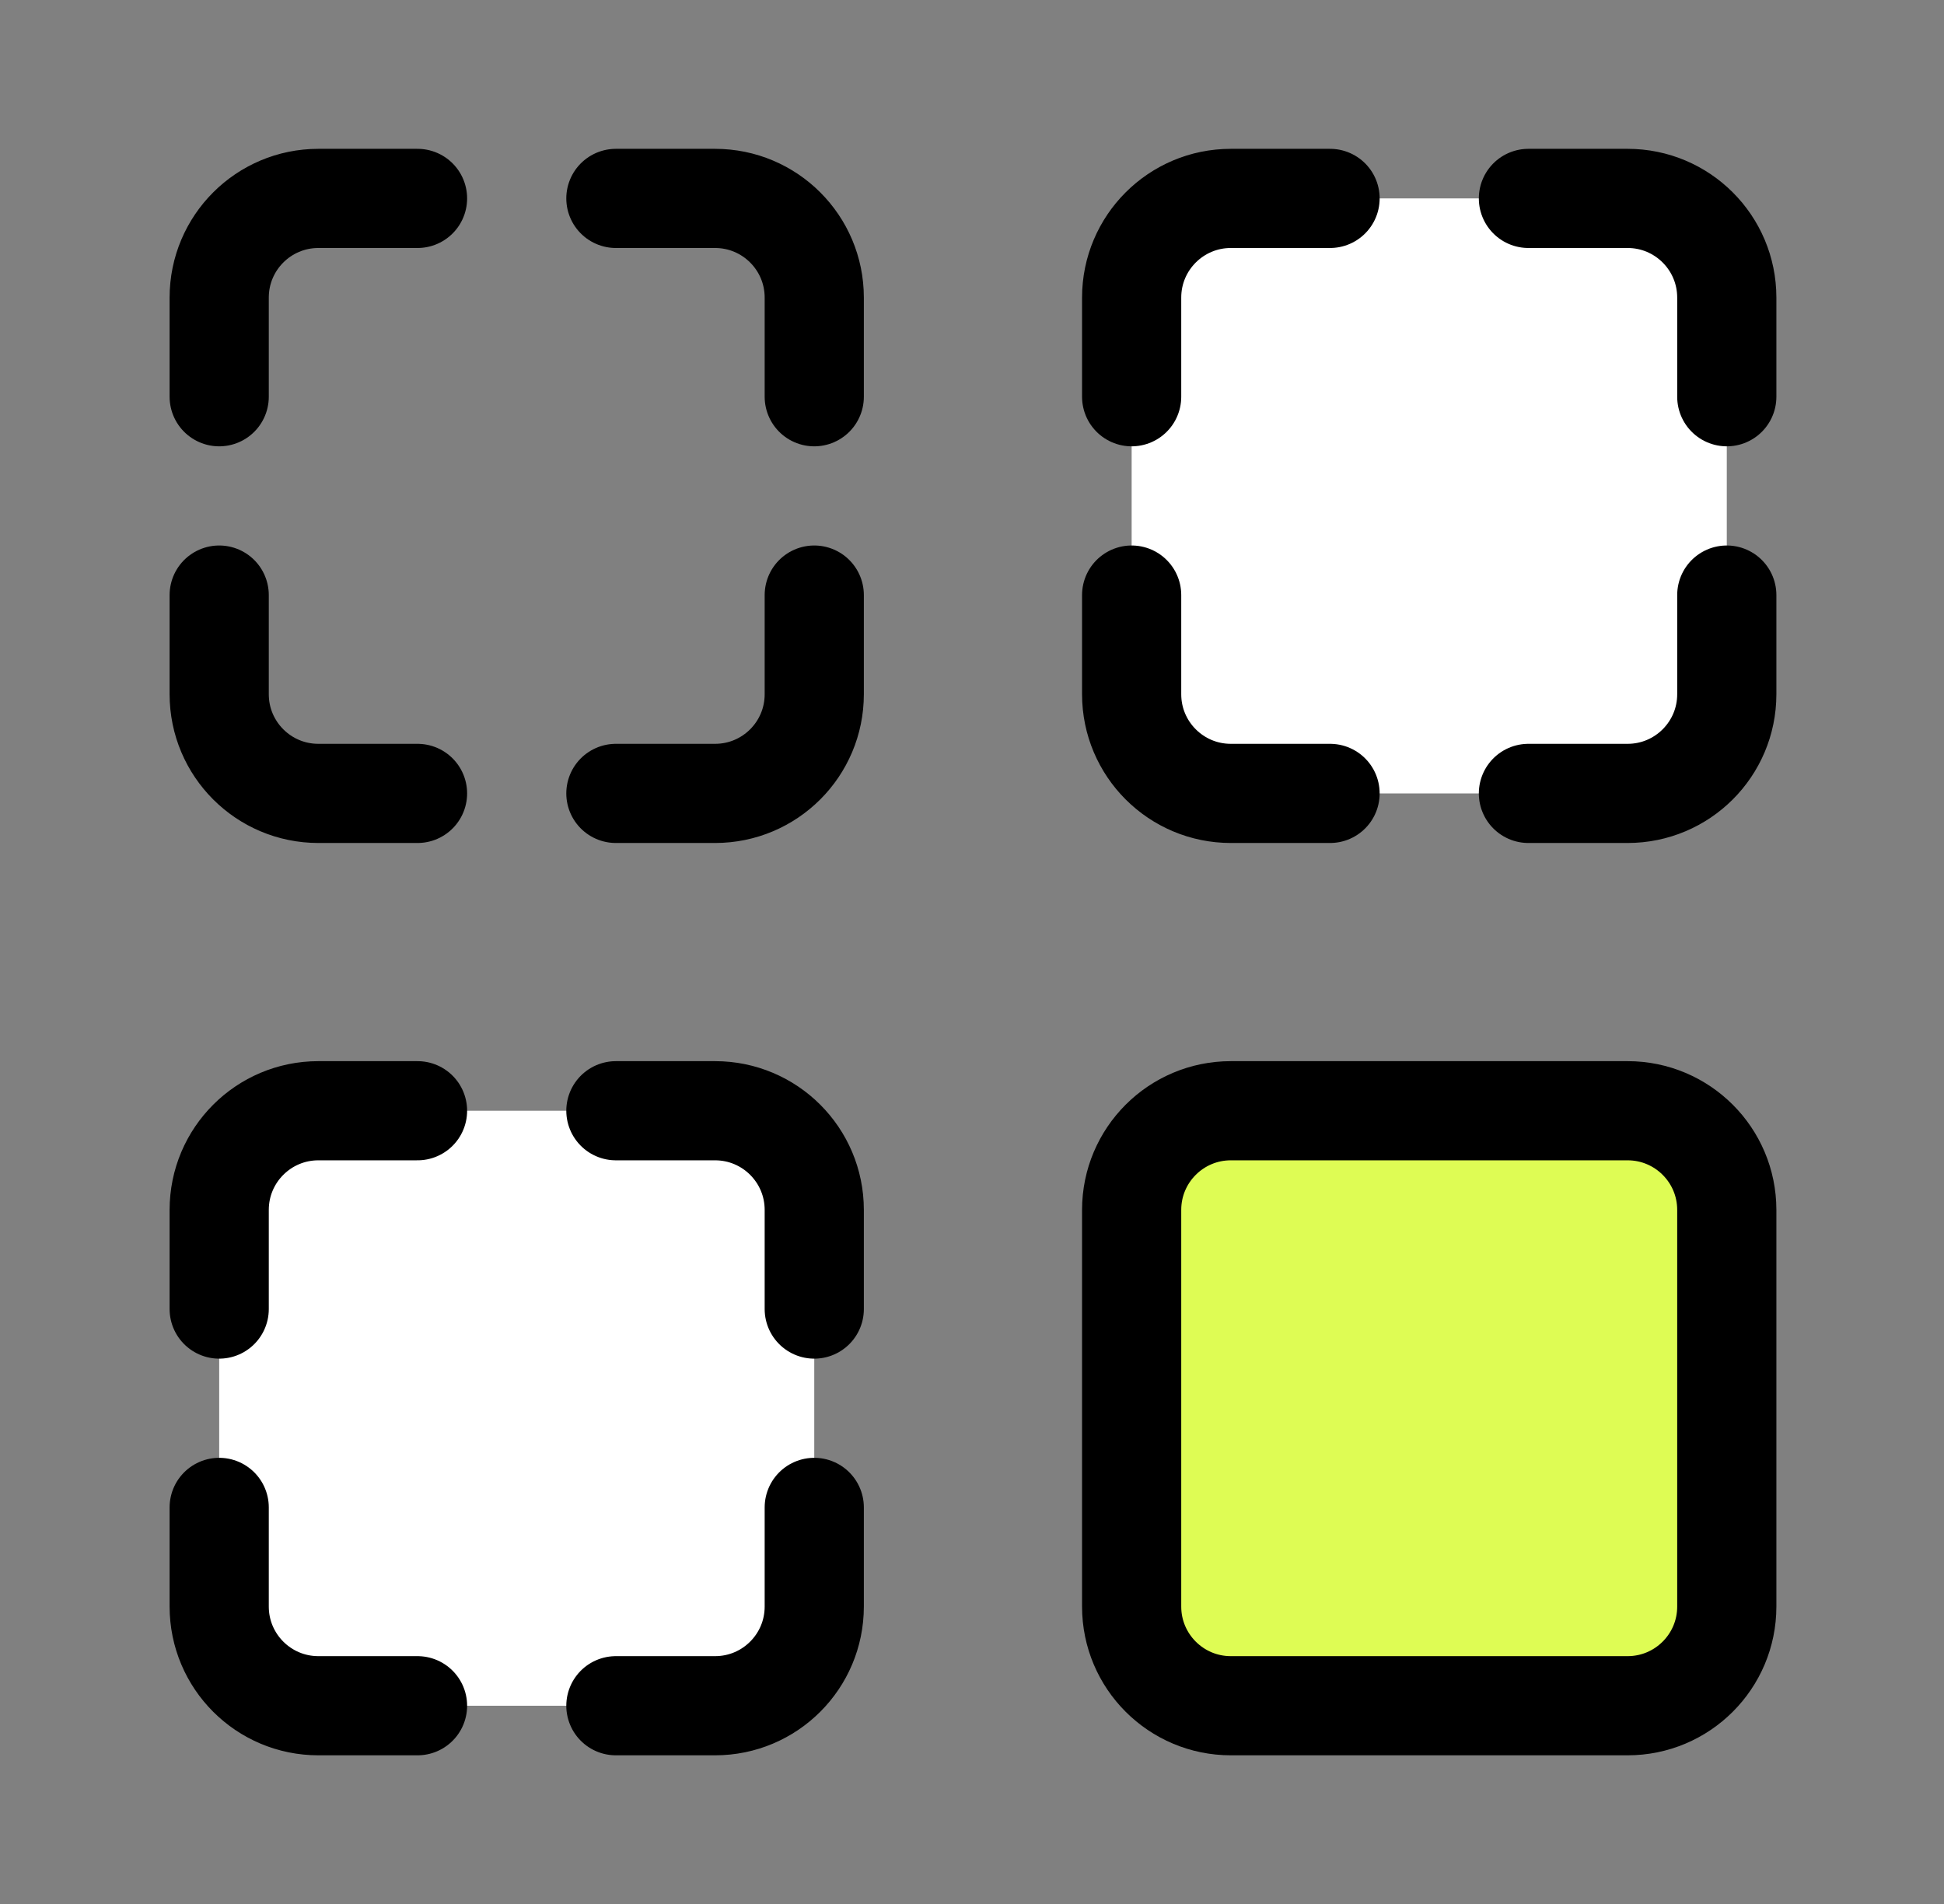
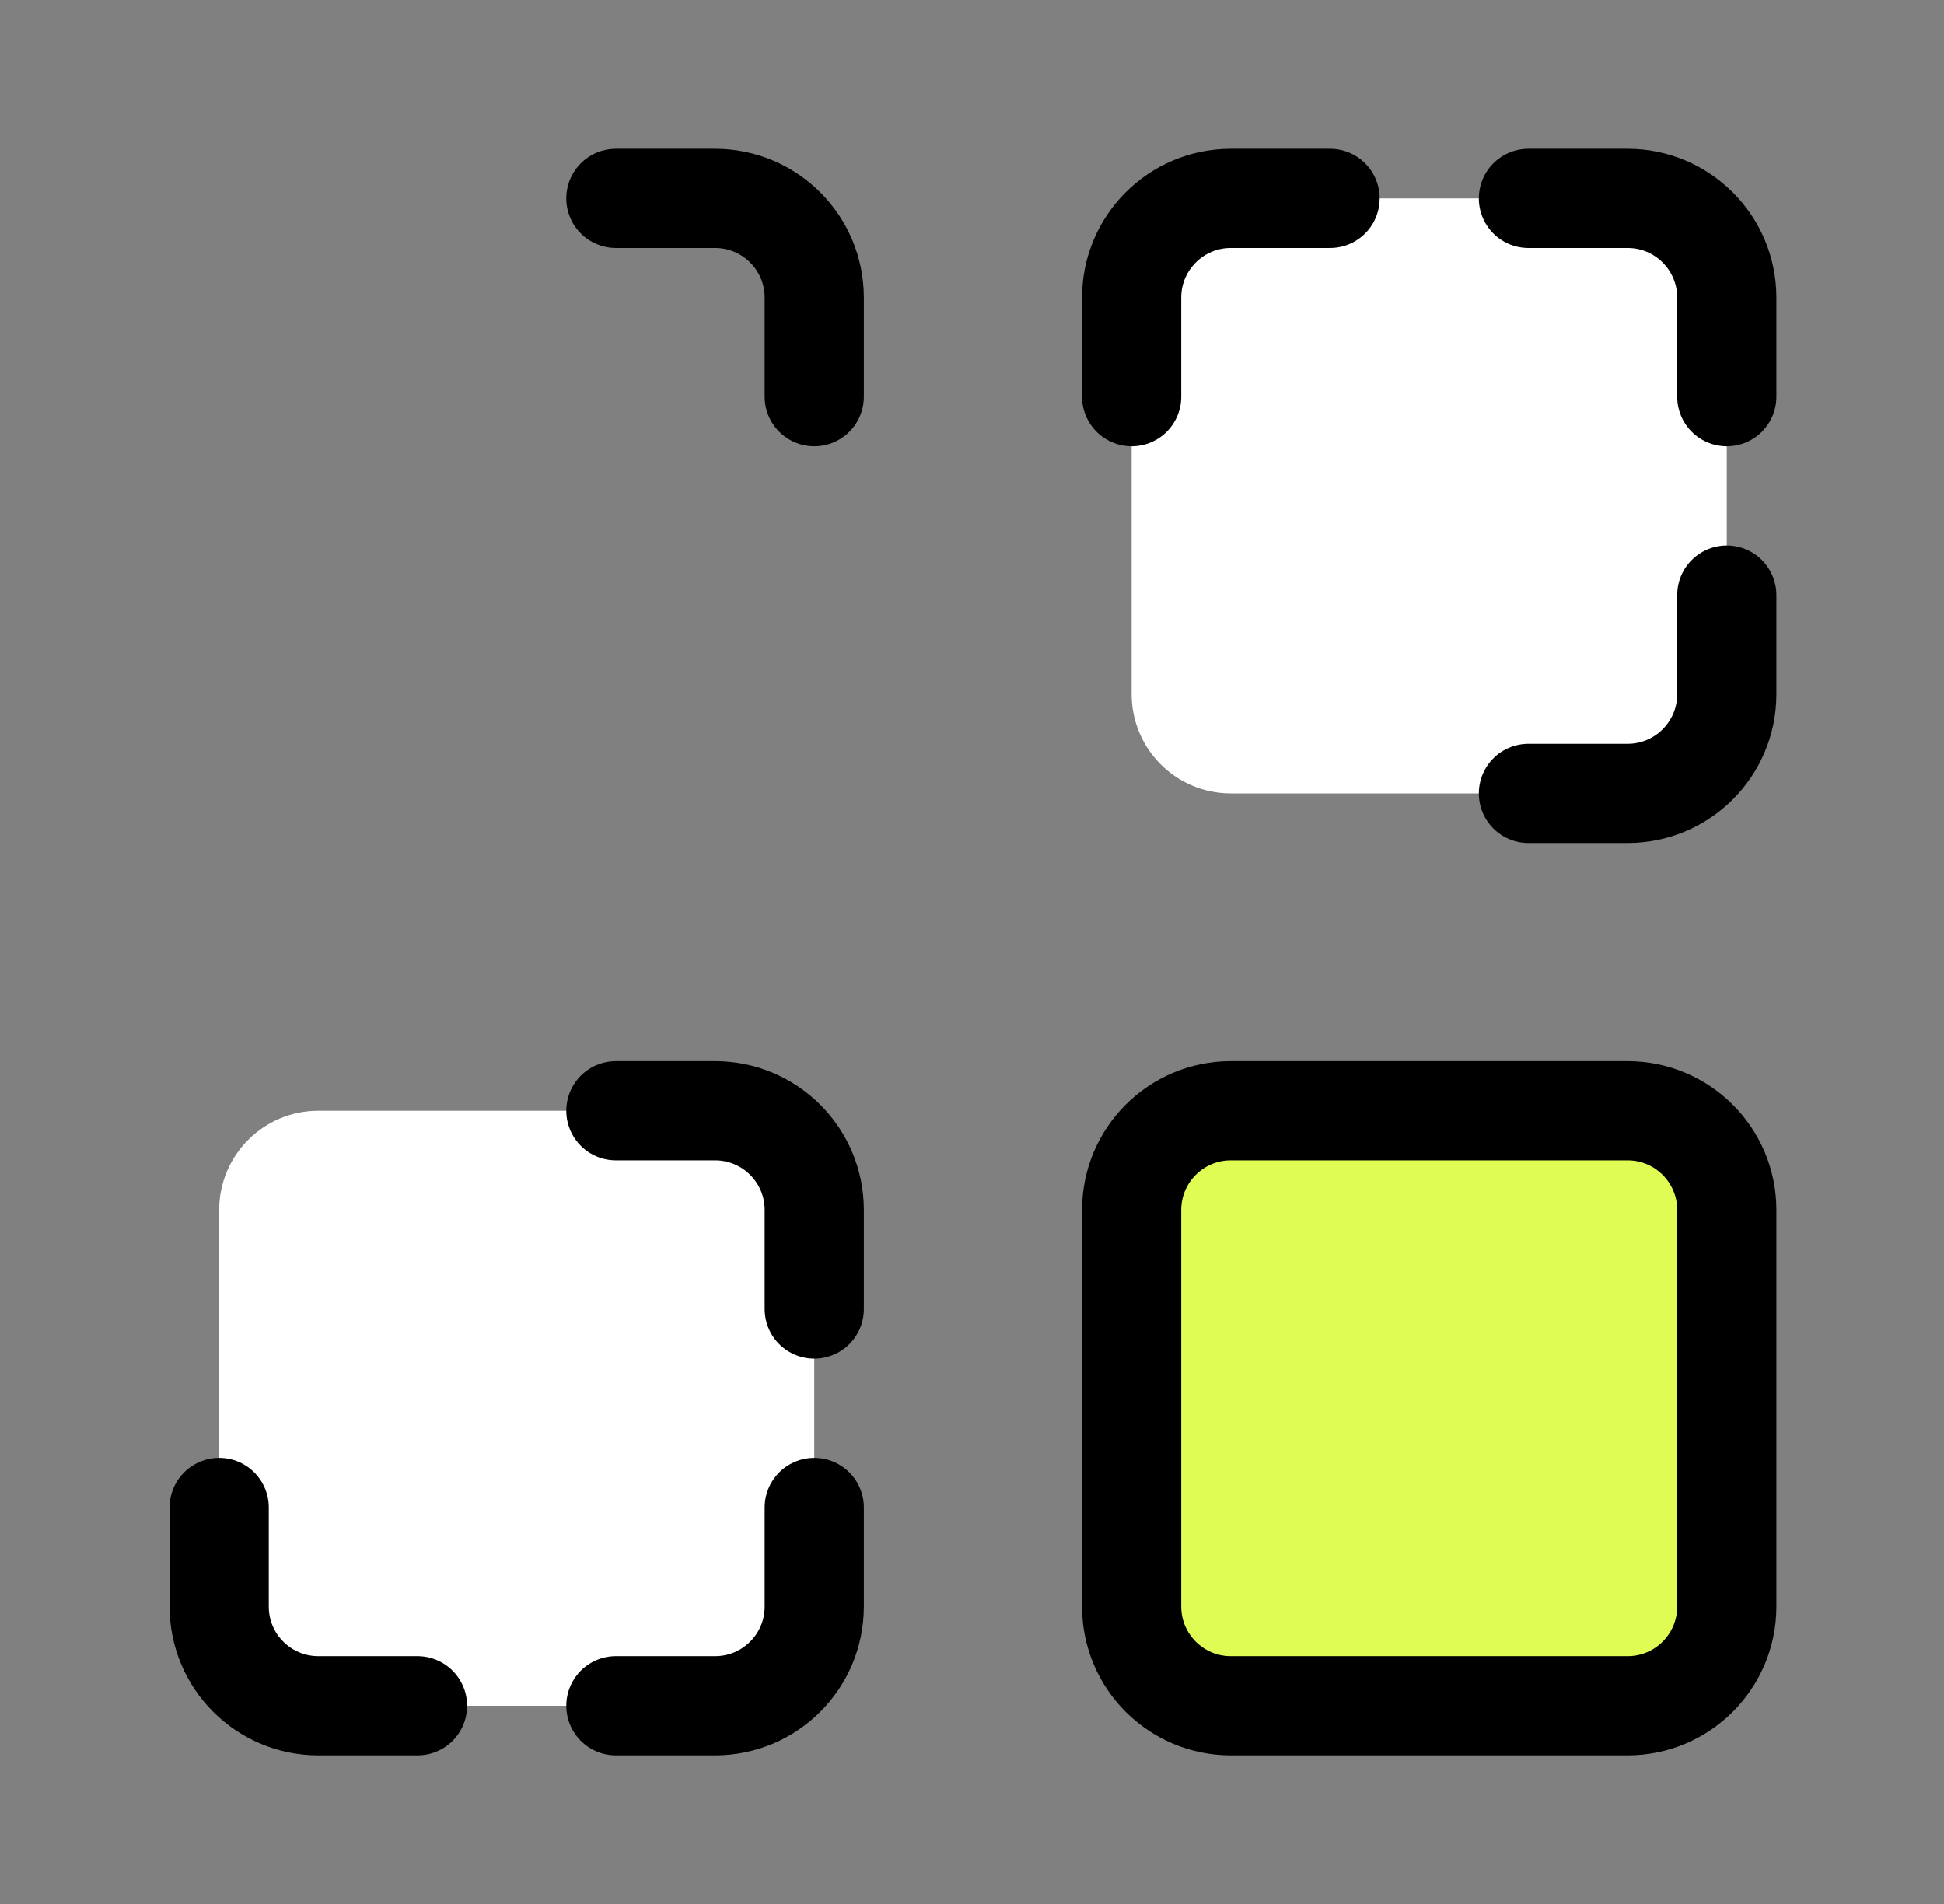
<svg xmlns="http://www.w3.org/2000/svg" width="49" height="48" viewBox="0 0 49 48" fill="none">
  <rect x="0" y="0" width="49" height="48" fill="#808080" stroke="none" />
  <path d="M18.024 43.002H8.025C6.644 43.002 5.525 41.883 5.525 40.502V30.502C5.525 29.121 6.644 28.002 8.025 28.002H18.024C19.405 28.002 20.524 29.121 20.524 30.502V40.502C20.524 41.883 19.405 43.002 18.024 43.002Z" fill="white" />
  <path d="M41.025 43.002H31.024C29.644 43.002 28.524 41.883 28.524 40.502V30.502C28.524 29.121 29.644 28.002 31.024 28.002H41.025C42.405 28.002 43.525 29.121 43.525 30.502V40.502C43.525 41.883 42.405 43.002 41.025 43.002Z" fill="#DEFC54" stroke="black" stroke-width="2.5" stroke-linecap="round" stroke-linejoin="round" />
  <path d="M10.524 43.002H8.025C6.644 43.002 5.525 41.883 5.525 40.502V38.002" stroke="black" stroke-width="2.5" stroke-linecap="round" stroke-linejoin="round" />
  <path d="M41.025 20.002H31.024C29.644 20.002 28.524 18.883 28.524 17.502V7.502C28.524 6.121 29.644 5.002 31.024 5.002H41.025C42.405 5.002 43.525 6.121 43.525 7.502V17.502C43.525 18.883 42.405 20.002 41.025 20.002Z" fill="white" />
-   <path d="M10.524 20.002H8.025C6.644 20.002 5.525 18.883 5.525 17.502V15.002" stroke="black" stroke-width="2.5" stroke-linecap="round" stroke-linejoin="round" />
-   <path d="M33.525 20.002H31.024C29.644 20.002 28.524 18.883 28.524 17.502V15.002" stroke="black" stroke-width="2.5" stroke-linecap="round" stroke-linejoin="round" />
-   <path d="M10.524 28.002H8.025C6.644 28.002 5.525 29.121 5.525 30.502V33.002" stroke="black" stroke-width="2.5" stroke-linecap="round" stroke-linejoin="round" />
-   <path d="M10.524 5.002H8.025C6.644 5.002 5.525 6.121 5.525 7.502V10.002" stroke="black" stroke-width="2.5" stroke-linecap="round" stroke-linejoin="round" />
  <path d="M33.525 5.002H31.024C29.644 5.002 28.524 6.121 28.524 7.502V10.002" stroke="black" stroke-width="2.5" stroke-linecap="round" stroke-linejoin="round" />
  <path d="M15.524 28.002H18.024C19.405 28.002 20.524 29.121 20.524 30.502V33.002" stroke="black" stroke-width="2.5" stroke-linecap="round" stroke-linejoin="round" />
  <path d="M15.524 5.002H18.024C19.405 5.002 20.524 6.121 20.524 7.502V10.002" stroke="black" stroke-width="2.5" stroke-linecap="round" stroke-linejoin="round" />
  <path d="M38.525 5.002H41.025C42.405 5.002 43.525 6.121 43.525 7.502V10.002" stroke="black" stroke-width="2.5" stroke-linecap="round" stroke-linejoin="round" />
  <path d="M15.524 43.002H18.024C19.405 43.002 20.524 41.883 20.524 40.502V38.002" stroke="black" stroke-width="2.5" stroke-linecap="round" stroke-linejoin="round" />
-   <path d="M15.524 20.002H18.024C19.405 20.002 20.524 18.883 20.524 17.502V15.002" stroke="black" stroke-width="2.5" stroke-linecap="round" stroke-linejoin="round" />
  <path d="M38.525 20.002H41.025C42.405 20.002 43.525 18.883 43.525 17.502V15.002" stroke="black" stroke-width="2.5" stroke-linecap="round" stroke-linejoin="round" />
</svg>